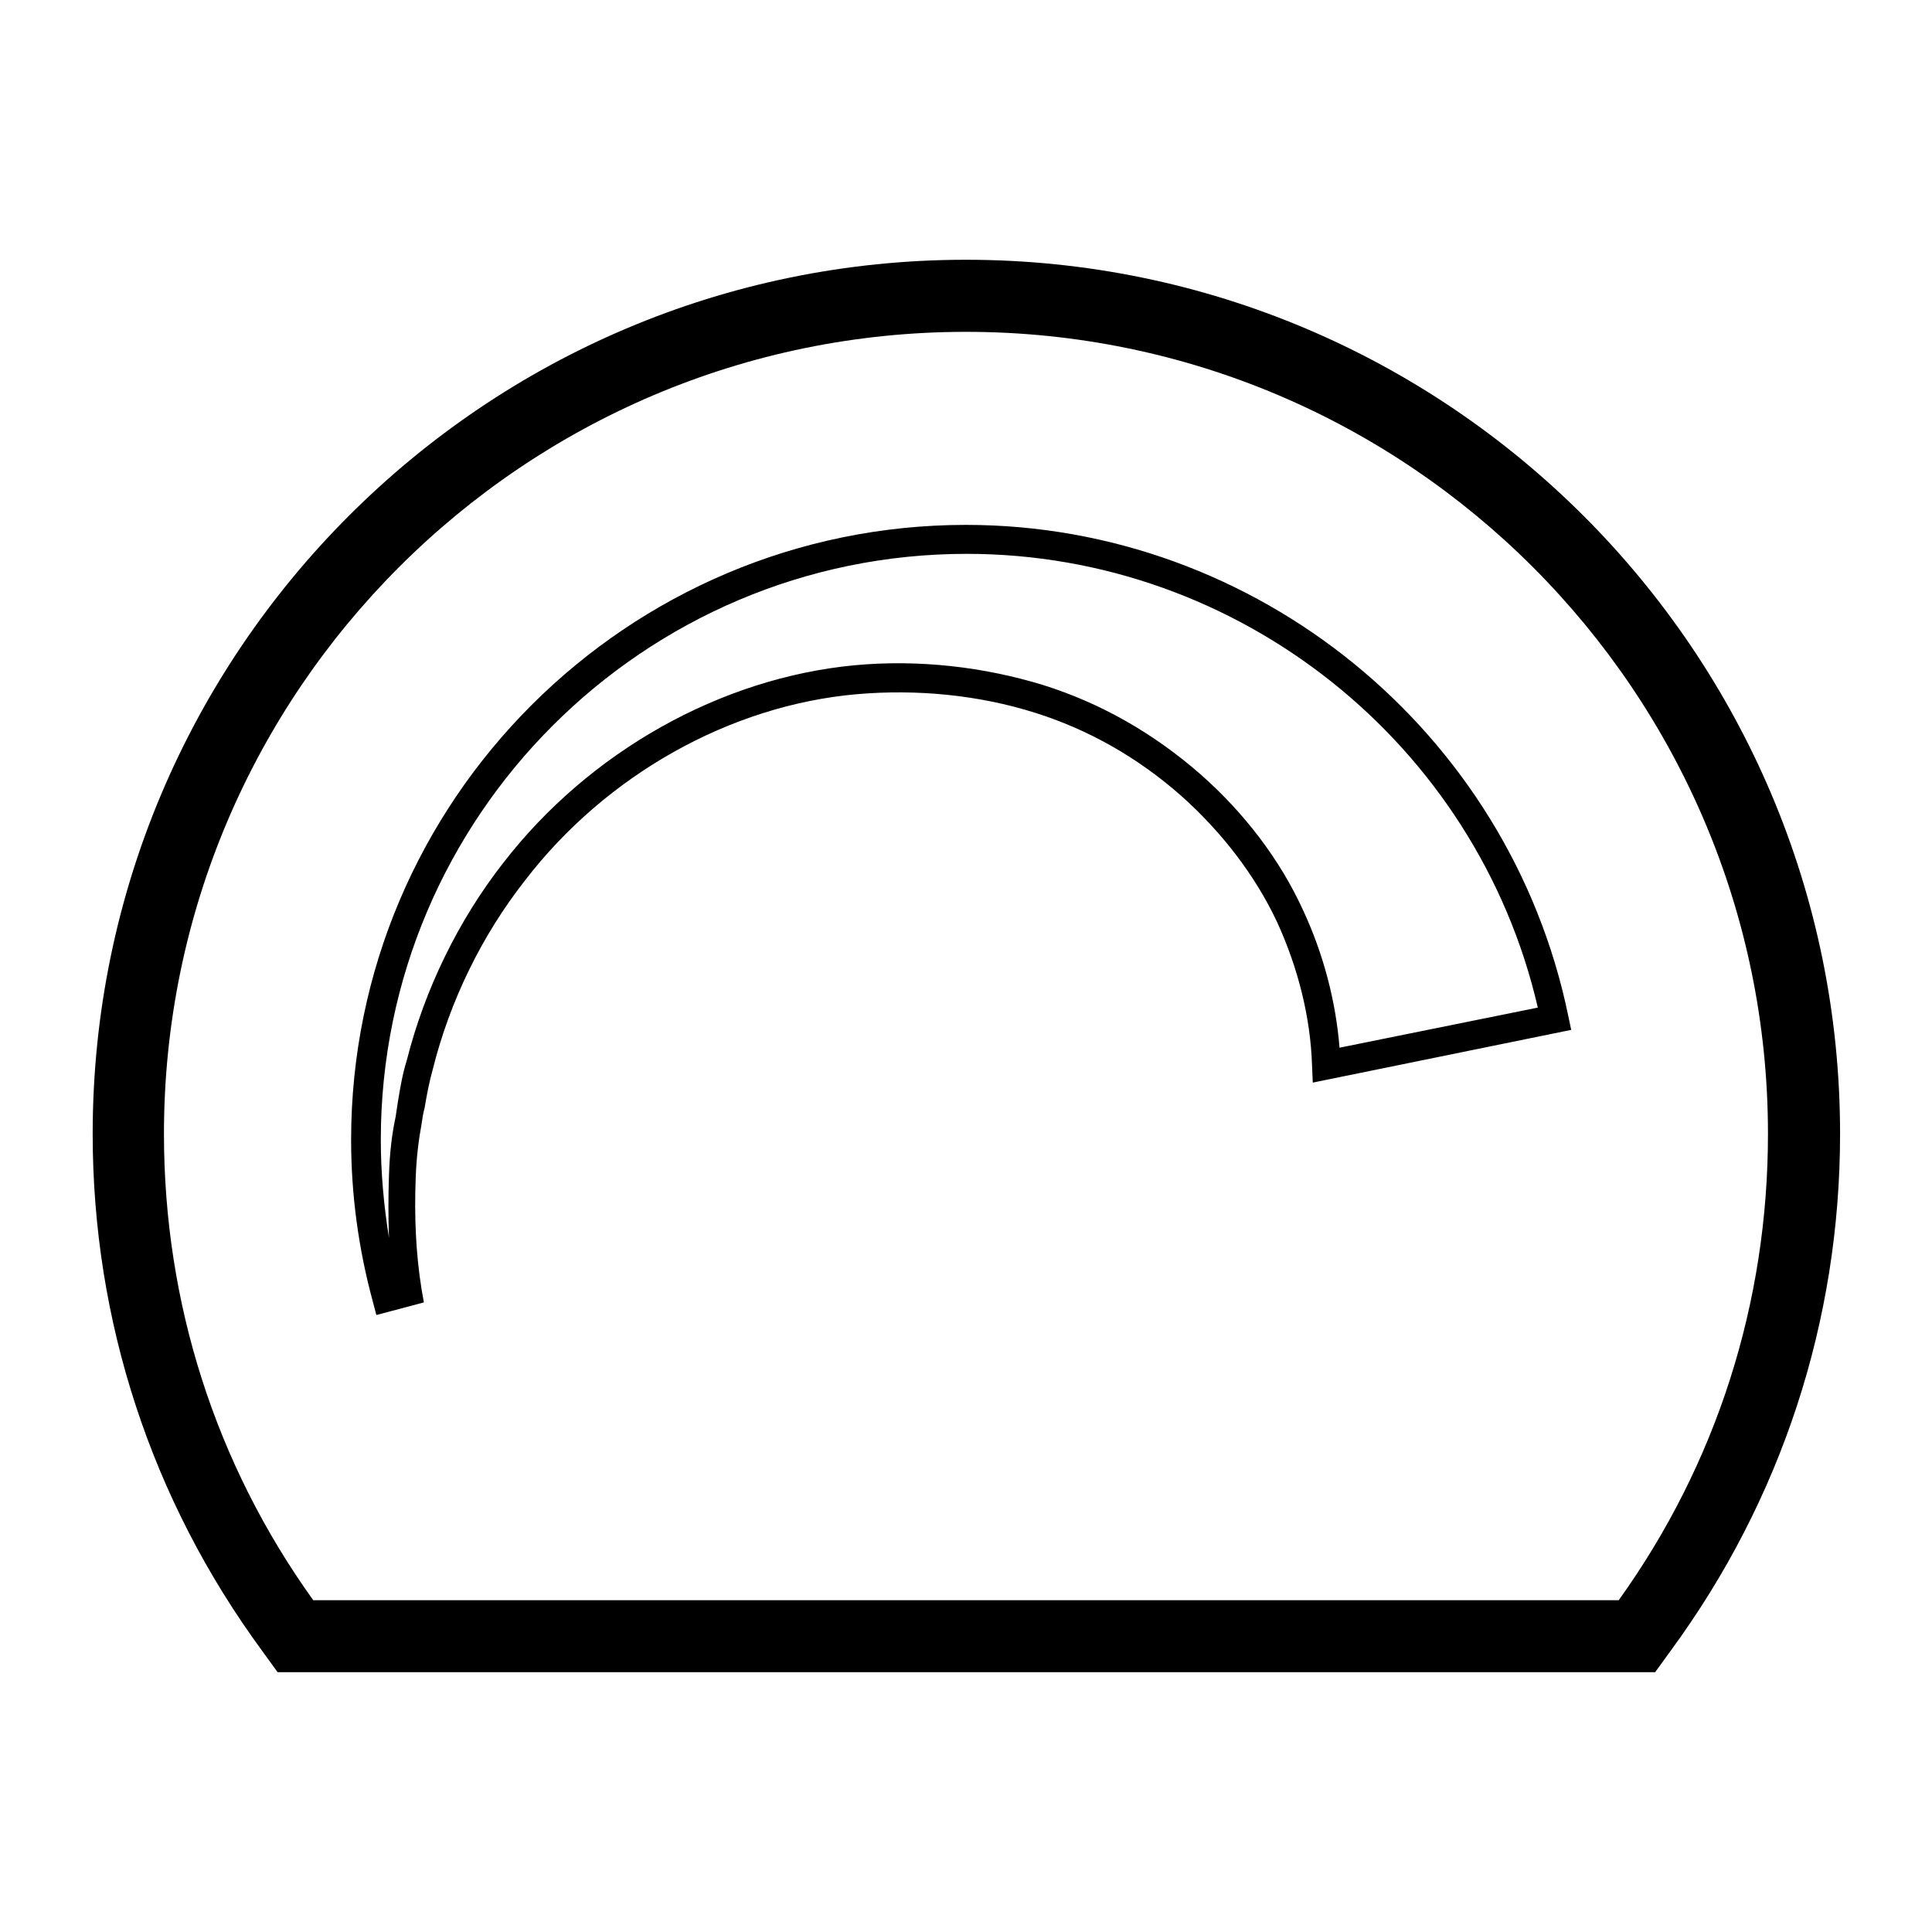
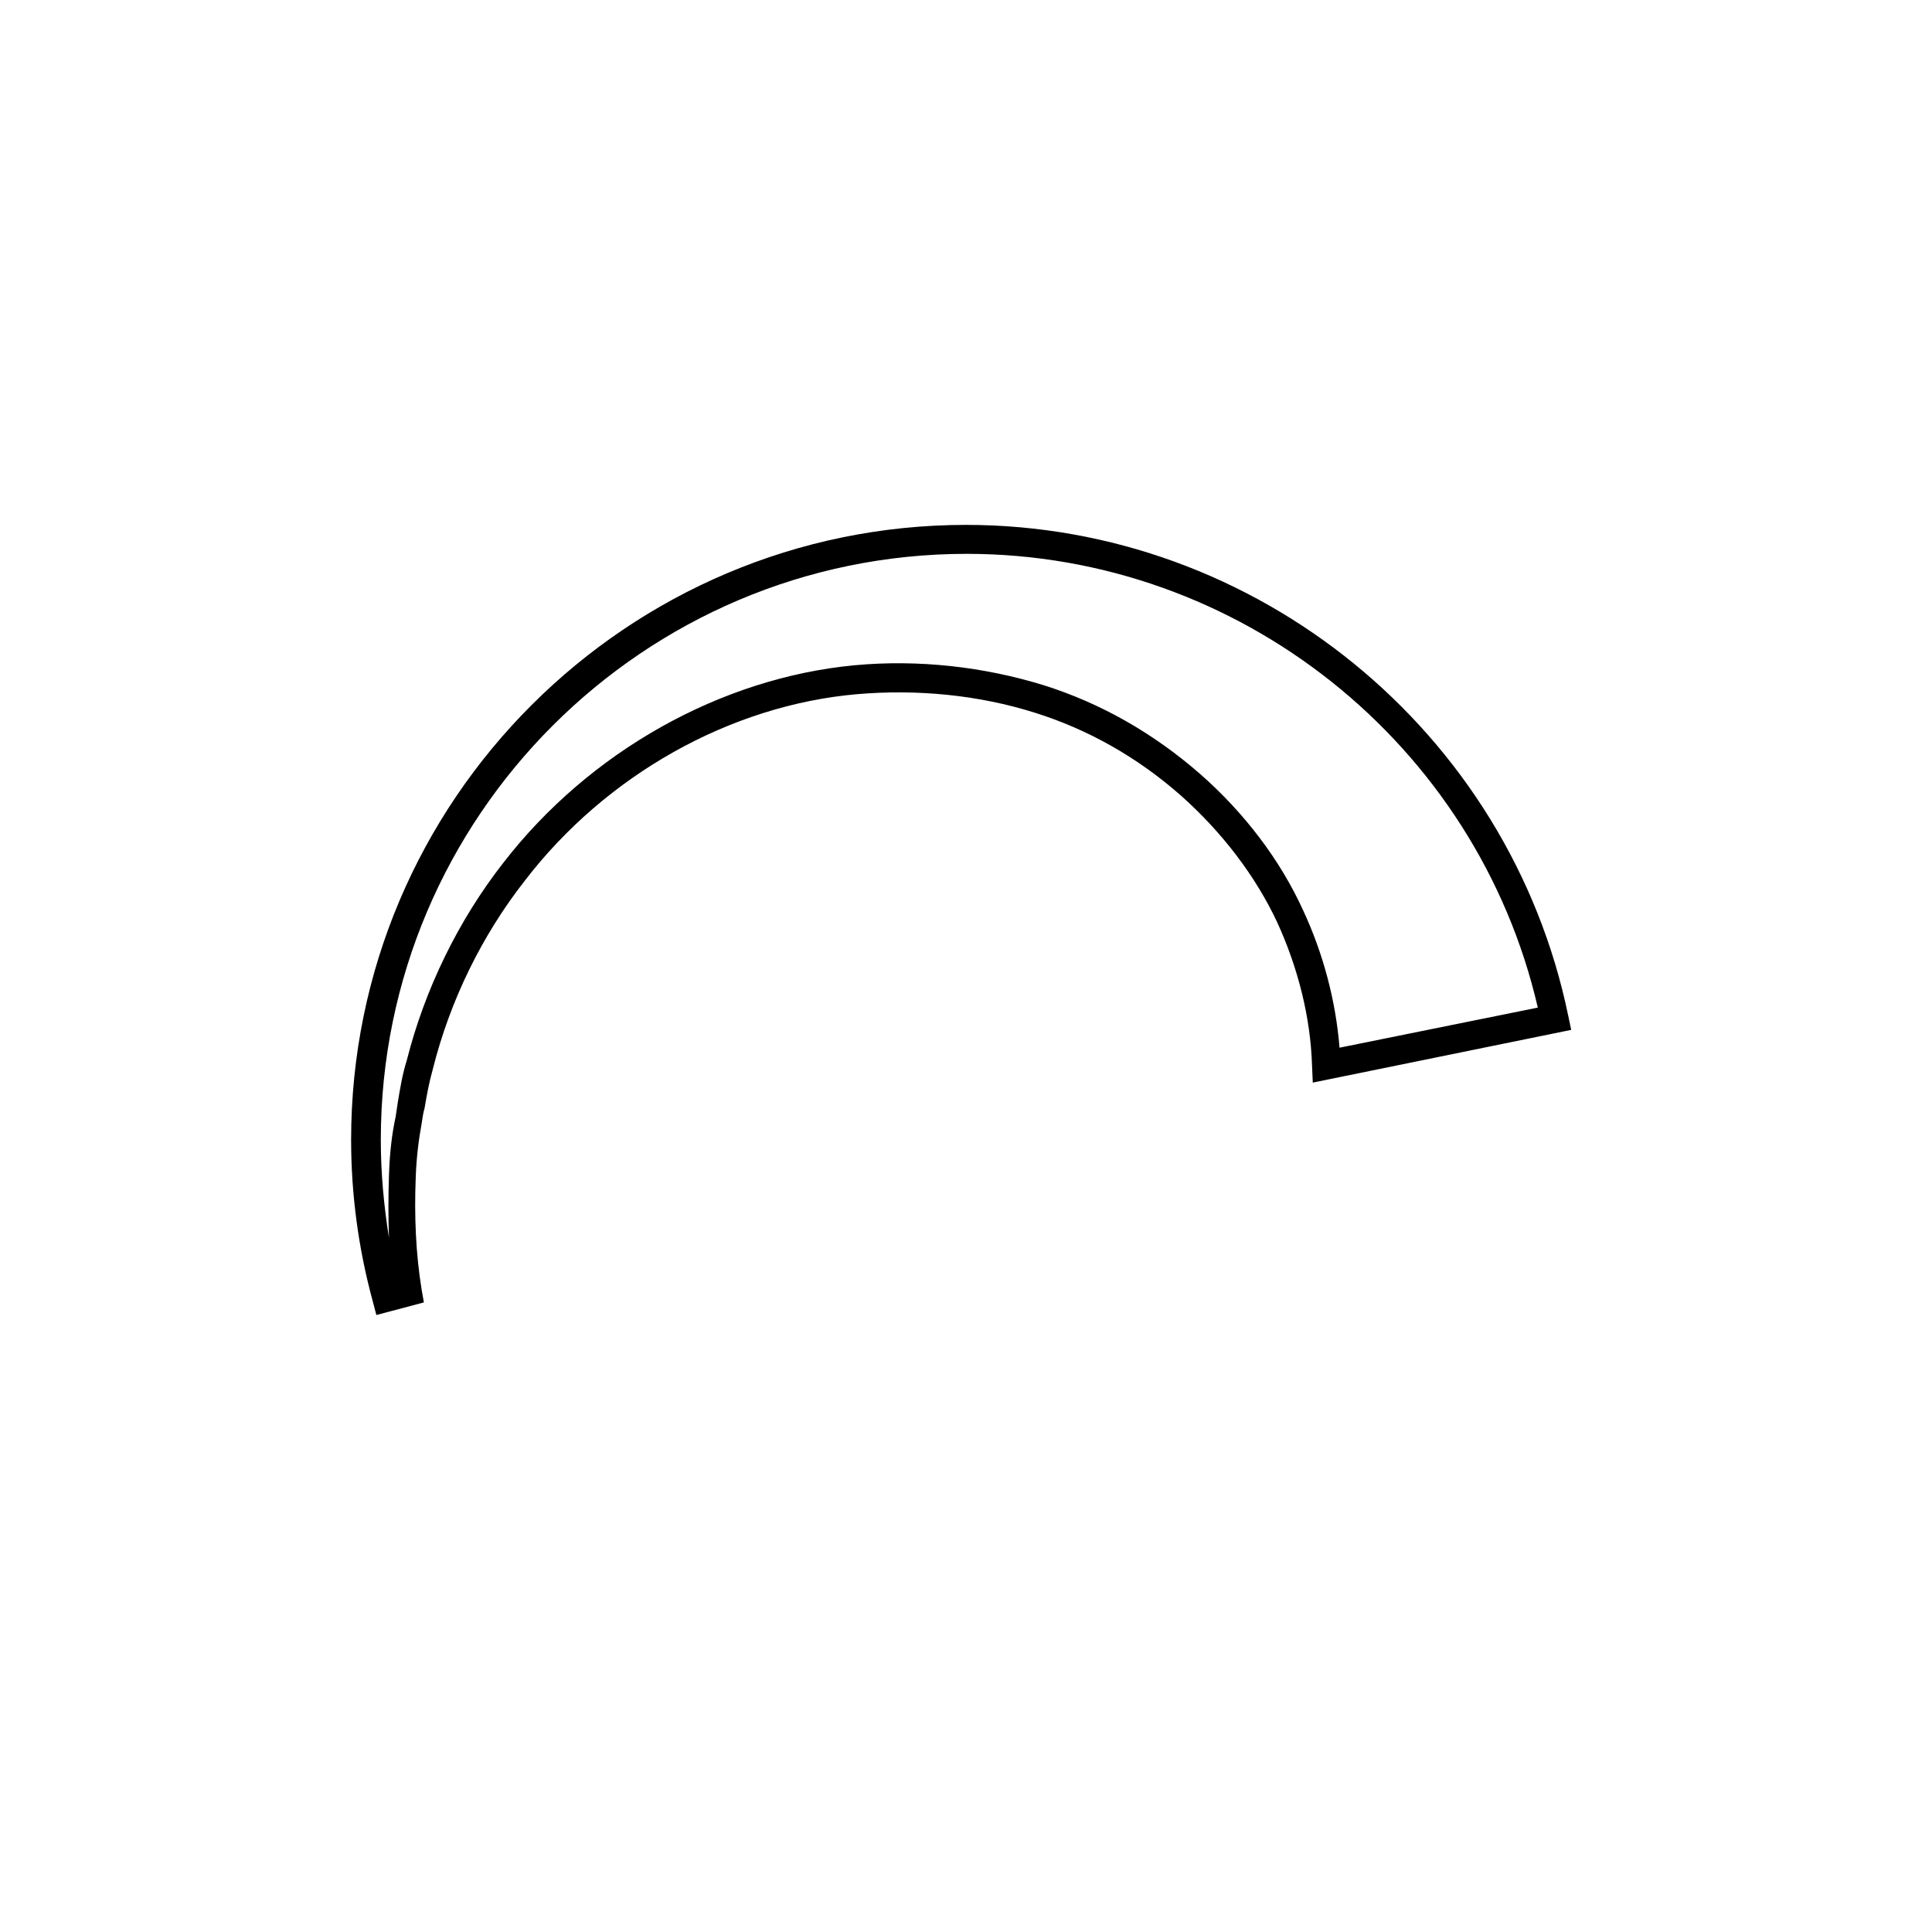
<svg xmlns="http://www.w3.org/2000/svg" fill="#000000" width="800px" height="800px" version="1.1" viewBox="144 144 512 512">
  <g>
-     <path d="m400 212.84c-127.72 0-231.44 103.91-231.44 231.63 0 49.594 15.547 97.023 44.871 136.97l4.133 5.707h365.07l4.133-5.707c29.324-39.949 44.871-87.379 44.871-136.97-0.004-127.72-103.91-231.63-231.64-231.63zm172.98 355.23h-345.97c-25.98-36.211-39.559-78.918-39.559-123.59 0-117.29 95.449-212.54 212.54-212.54 117.29 0 212.54 95.449 212.54 212.54 0.004 44.672-13.574 87.379-39.555 123.59z" />
    <path d="m400 283.1c-89.742 0-162.95 73.012-162.95 162.95 0 14.562 1.969 28.93 5.707 42.707l0.984 3.738 12.594-3.344-0.59-3.344c-1.574-9.645-1.969-19.68-1.574-29.719 0.195-5.512 0.789-10.035 1.574-14.367 0.195-1.379 0.395-2.754 0.789-4.133 0.59-3.543 1.18-6.691 2.164-10.234 4.527-18.105 12.988-35.426 24.402-49.988 21.453-27.945 54.316-46.445 87.969-49.398 15.941-1.379 32.273 0.195 47.23 4.922 13.777 4.328 26.961 11.609 38.77 22.043 10.824 9.645 19.68 21.254 25.387 33.457 5.512 12.004 8.855 25.191 9.25 37.984l0.195 4.527 68.488-13.973-0.789-3.738c-15.547-75.379-82.652-130.09-159.6-130.09zm98.988 138.55c-0.984-12.398-4.328-24.992-9.645-36.406-6.102-13.383-15.547-25.781-27.16-36.016-12.594-11.02-26.566-18.895-41.523-23.617-15.941-4.922-33.258-6.887-50.184-5.312-35.422 3.344-70.258 22.828-93.086 52.348-12.004 15.352-20.859 33.652-25.586 52.348-1.18 3.738-1.77 7.477-2.363 11.02-0.195 1.379-0.395 2.559-0.59 3.938-0.984 4.527-1.574 9.445-1.77 15.547-0.195 5.512-0.195 11.02 0 16.531-1.379-8.66-2.164-17.32-2.164-25.977 0-85.609 69.668-155.28 155.28-155.28 72.227 0 135.2 50.383 151.34 120.25z" />
  </g>
</svg>